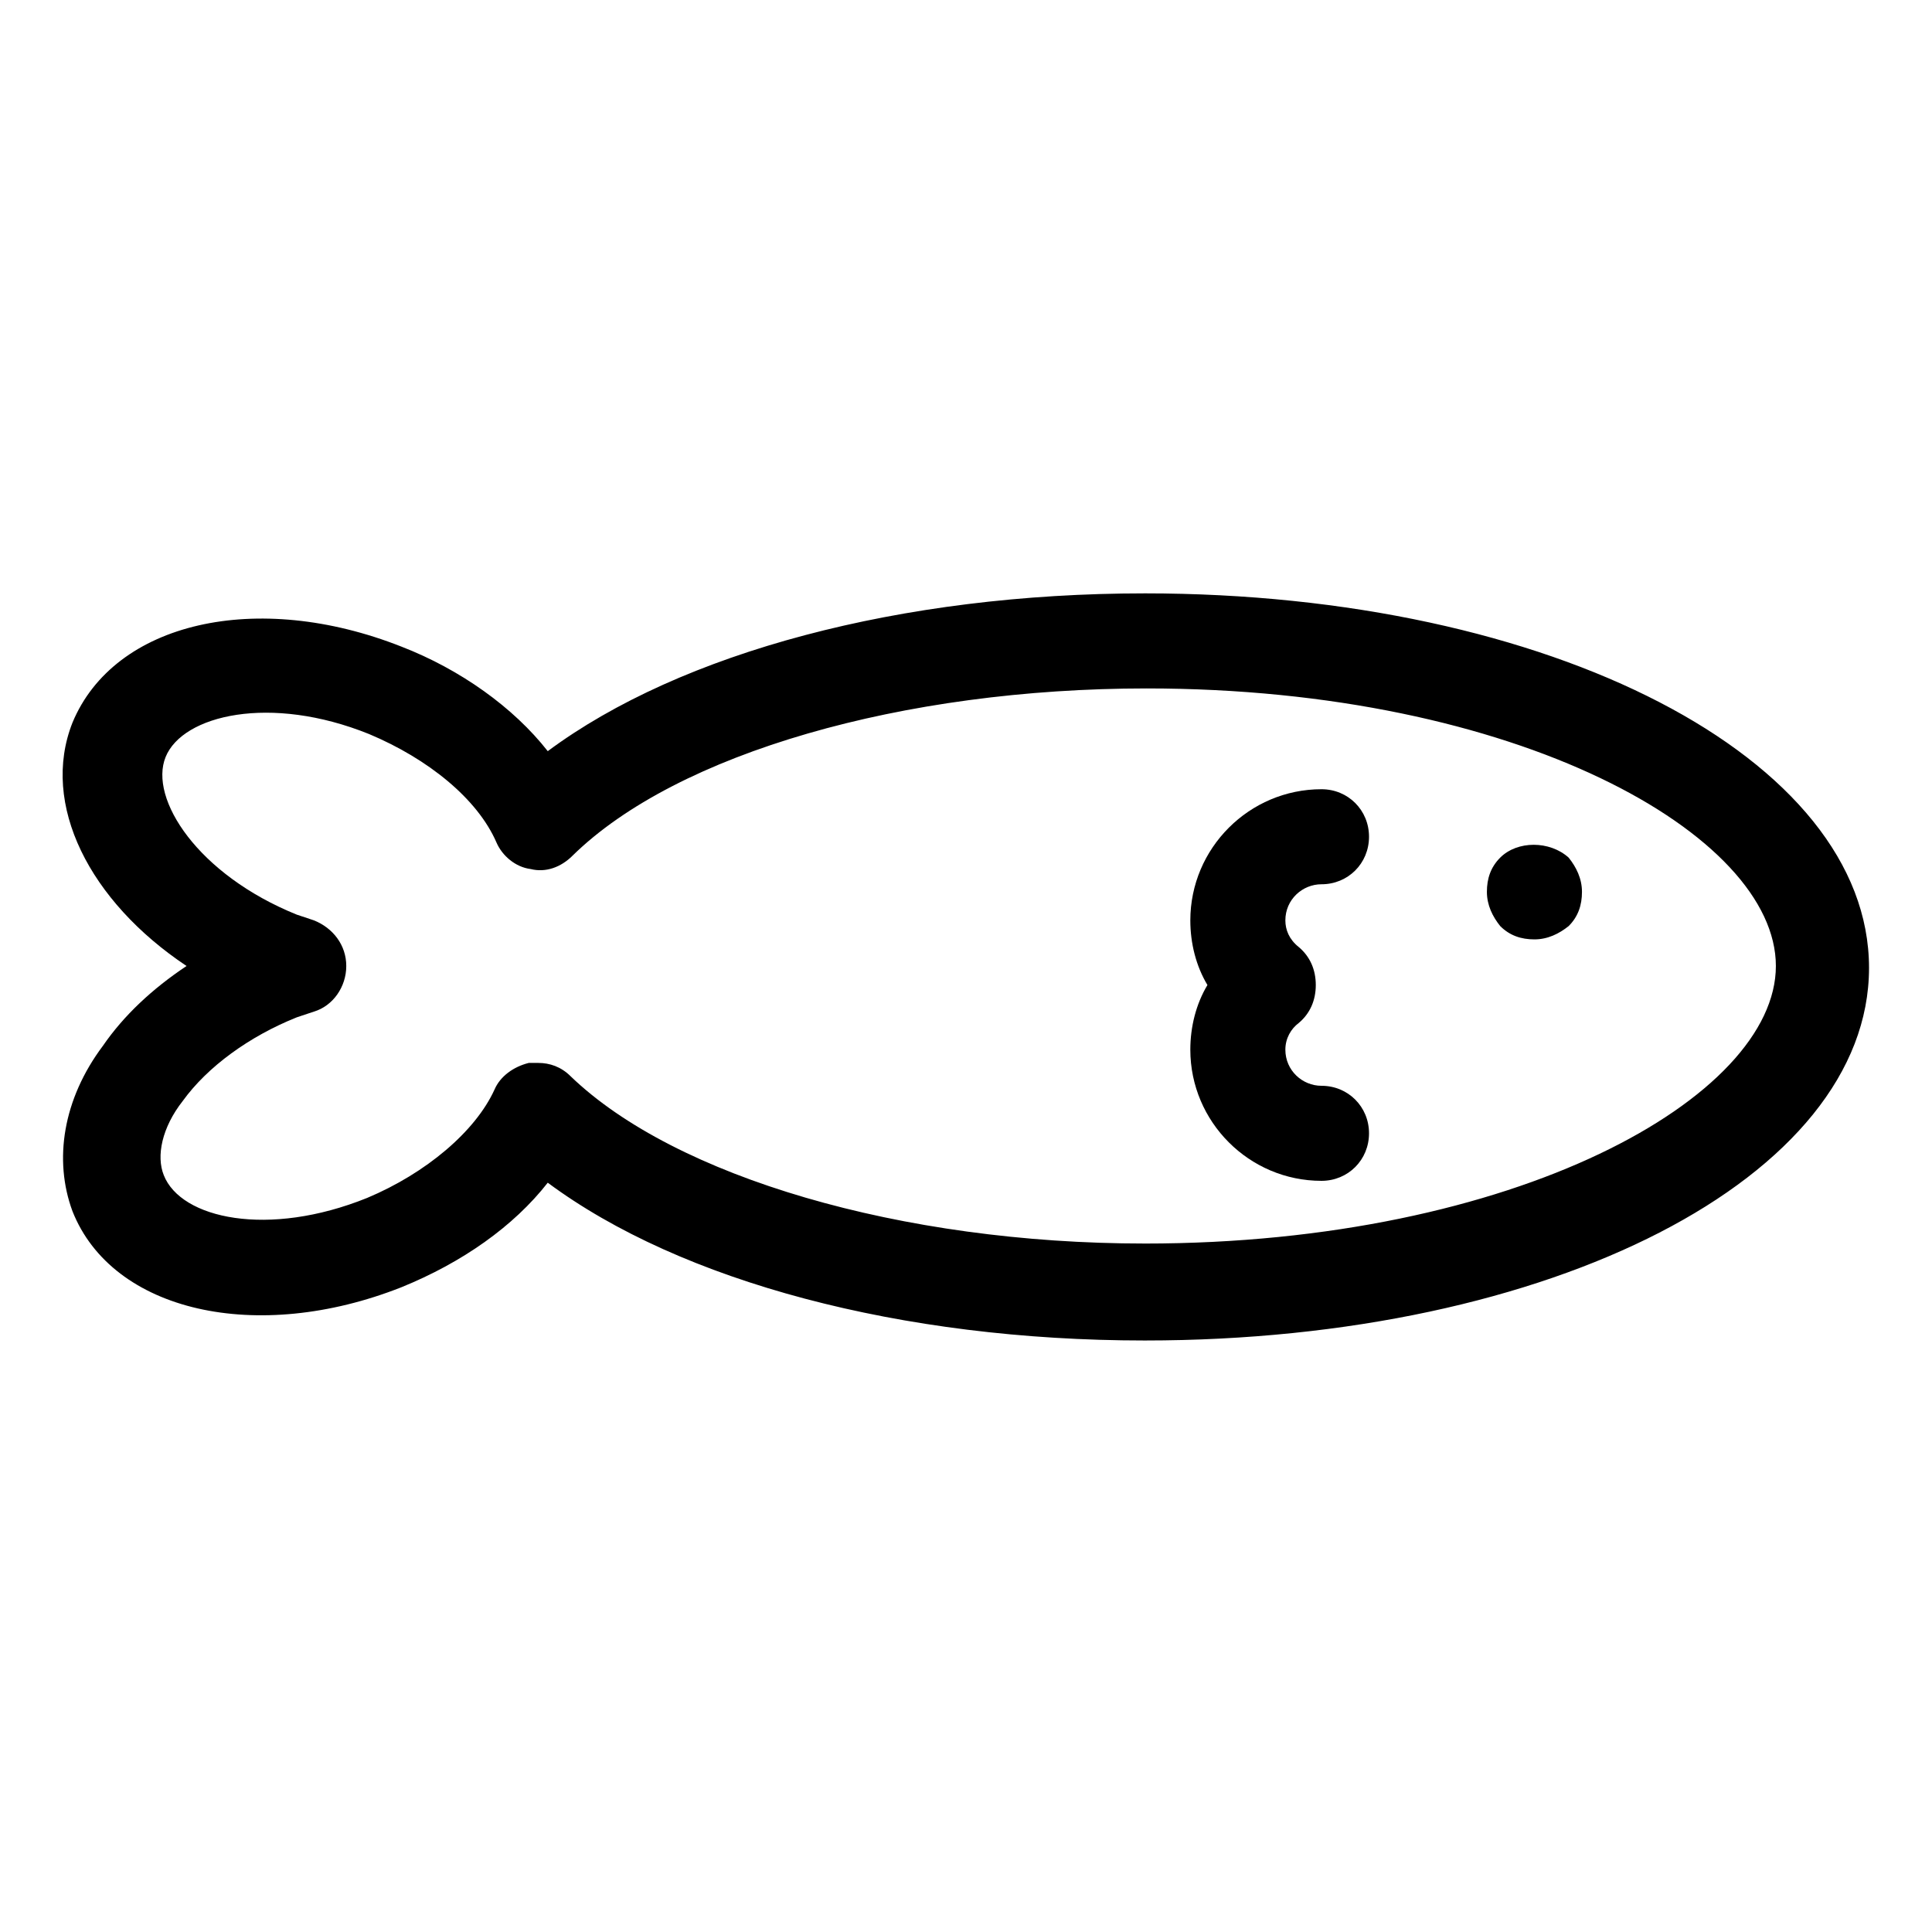
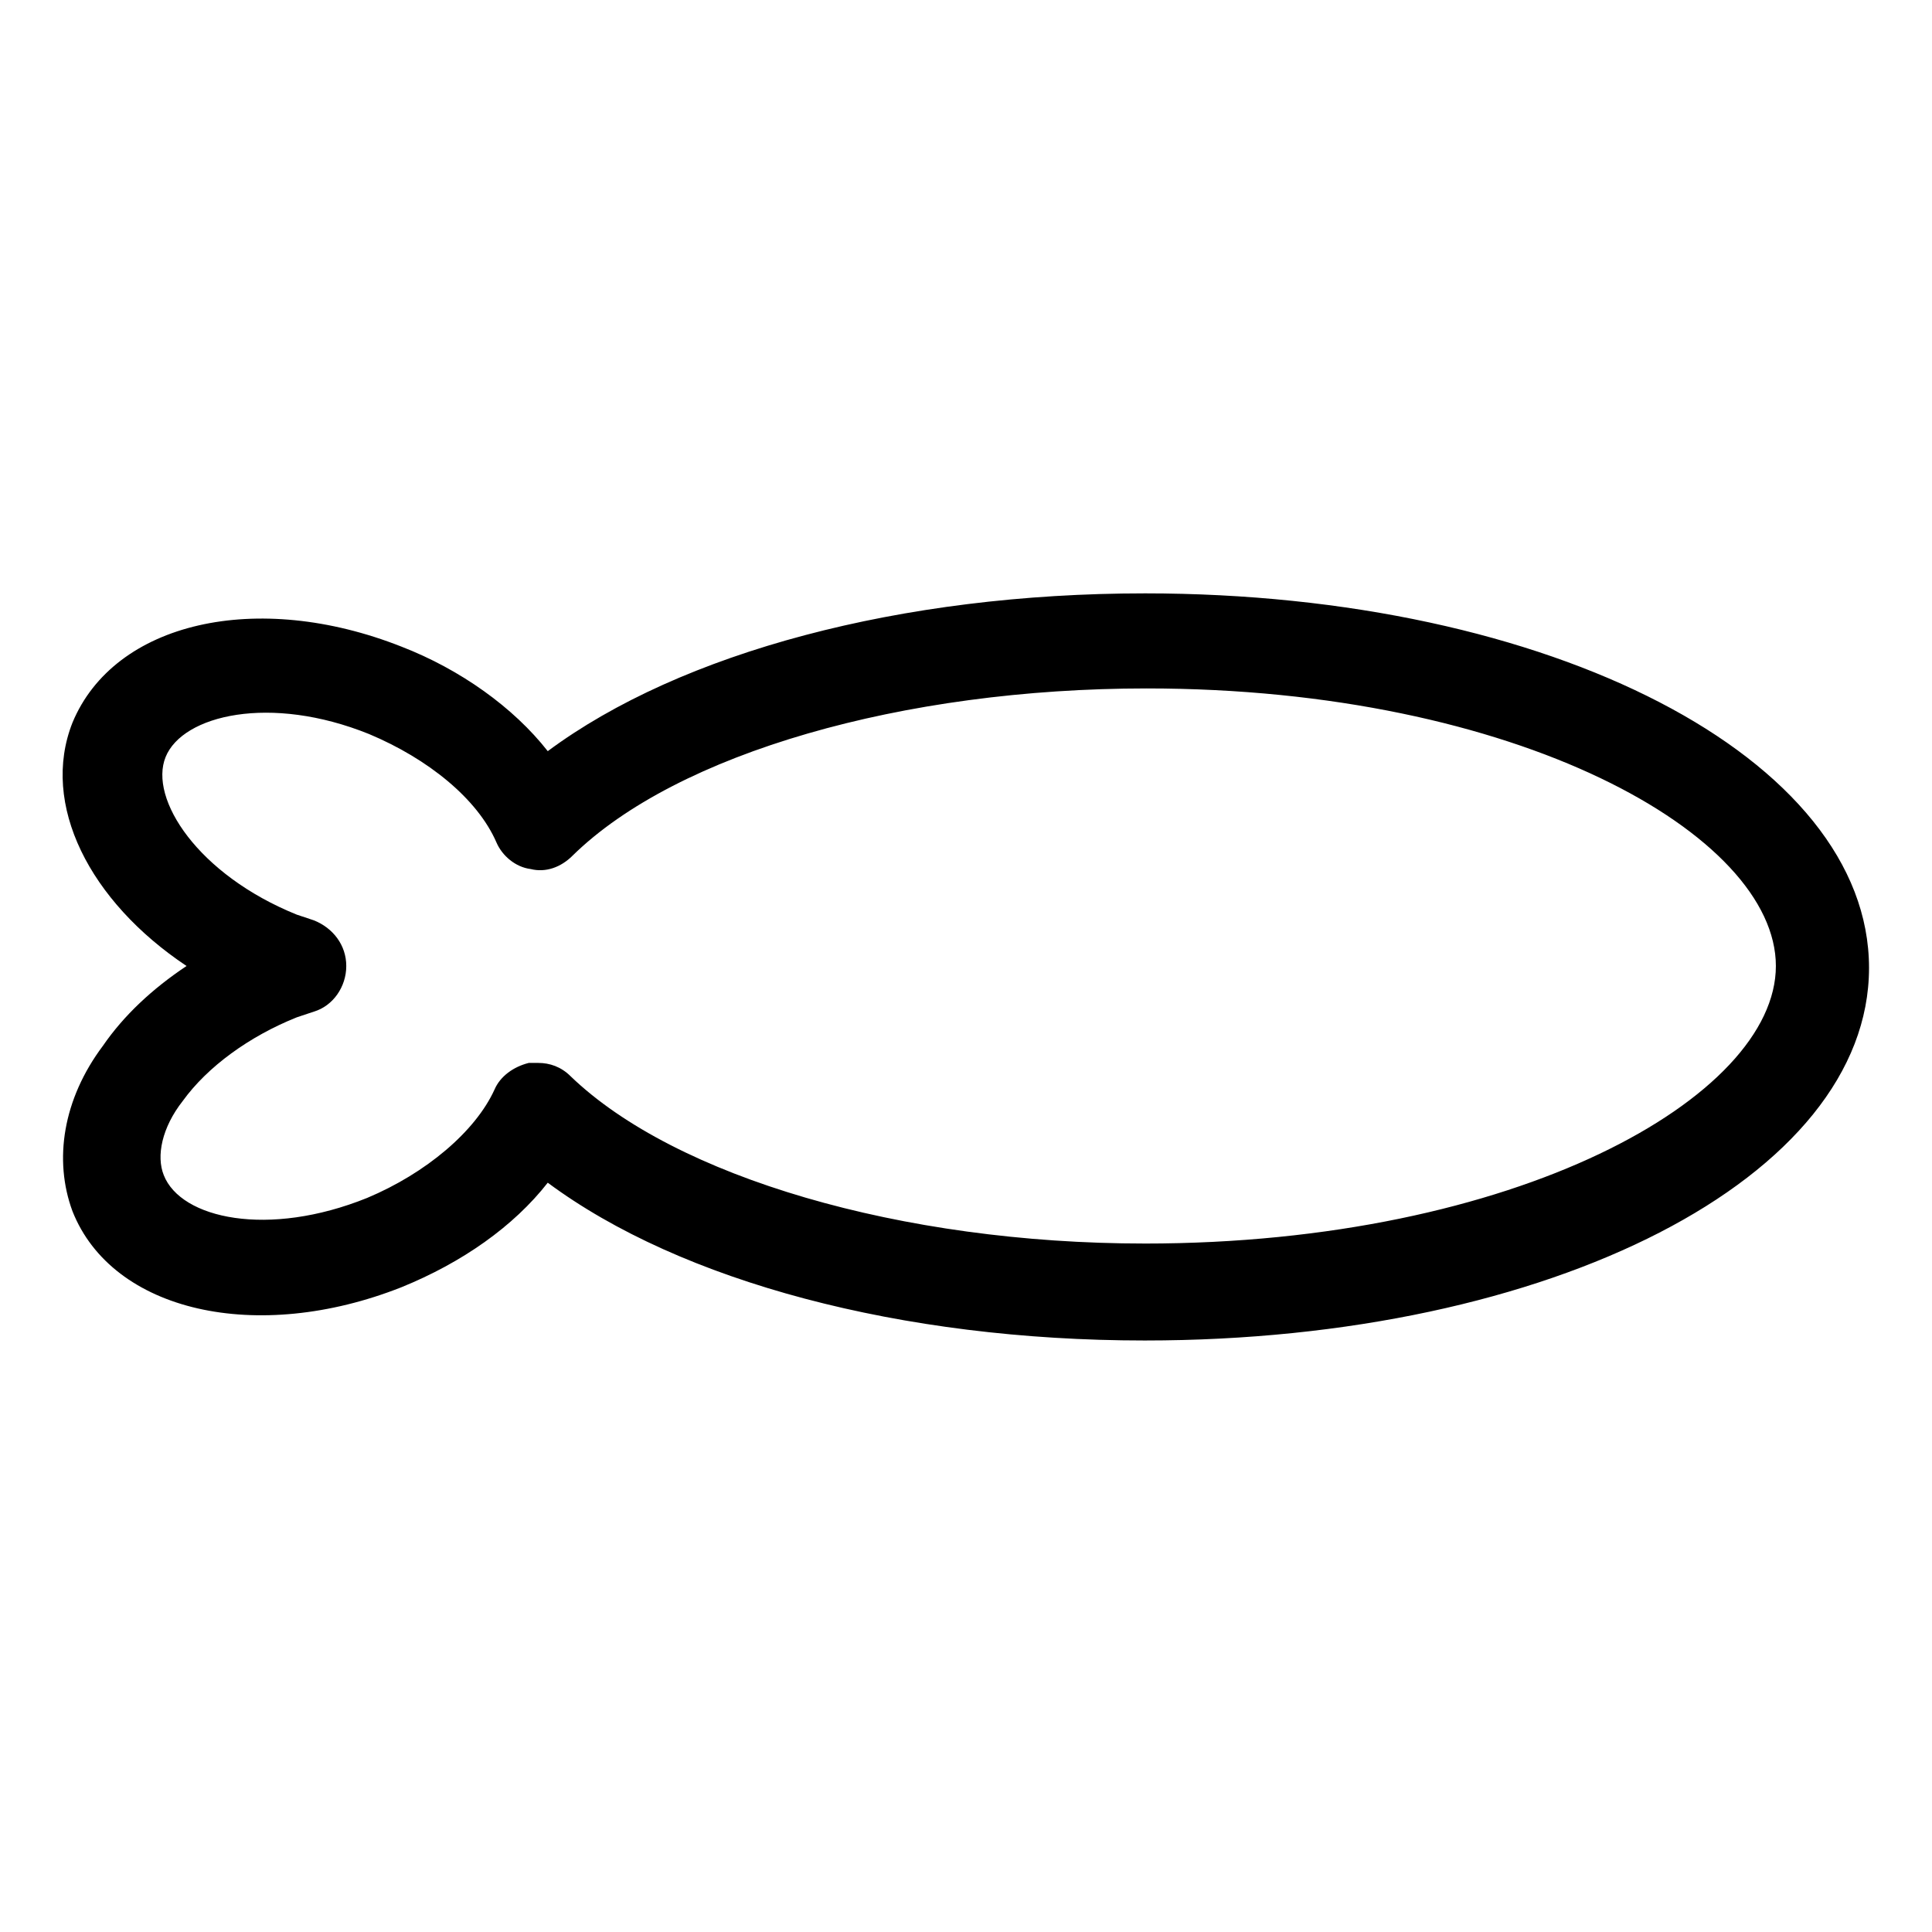
<svg xmlns="http://www.w3.org/2000/svg" fill="#000000" width="800px" height="800px" version="1.1" viewBox="144 144 512 512">
  <g>
    <path d="m447.36 301.25c-64.488 0-122.93 15.617-158.2 41.816-9.07-11.586-23.176-21.664-38.793-27.711-38.289-15.113-76.074-6.551-87.16 20.152-8.562 21.668 4.535 47.359 30.23 64.492-9.07 6.047-16.625 13.098-22.168 21.16-10.582 14.105-13.098 30.227-8.062 43.828 10.578 26.703 48.871 35.266 87.16 20.152 16.121-6.551 29.727-16.121 38.793-27.711 35.266 26.199 93.707 41.816 158.2 41.816 107.82 0 191.95-43.328 191.95-98.746s-84.137-99.25-191.95-99.25zm0 172.3c-64.488 0-124.44-17.633-152.15-44.336-2.519-2.519-5.543-3.527-8.566-3.527h-2.519c-4.031 1.008-7.559 3.527-9.07 7.055-5.039 11.082-18.137 22.168-33.754 28.719-26.199 10.578-49.375 5.543-53.906-6.047-2.016-5.039-0.504-12.594 5.039-19.648 6.551-9.07 17.633-17.129 30.23-22.168 1.512-0.504 3.023-1.008 4.535-1.512 5.039-1.512 8.566-6.551 8.566-12.09 0-5.543-3.527-10.078-8.566-12.09-1.512-0.504-3.023-1.008-4.535-1.512-26.199-10.578-39.297-30.73-34.762-41.816 4.535-11.082 27.711-16.625 53.906-6.047 15.617 6.551 28.719 17.129 33.754 28.719 1.512 3.527 5.039 6.551 9.07 7.055 4.031 1.008 8.062-0.504 11.082-3.527 27.711-27.207 87.664-44.336 152.15-44.336 98.242 0 166.76 38.793 166.76 73.555s-69.023 73.555-167.27 73.555z" />
-     <path d="m494.21 378.34c7.055 0 12.594-5.543 12.594-12.594 0-7.055-5.543-12.594-12.594-12.594-19.145 0-34.762 15.617-34.762 34.762 0 6.047 1.512 12.09 4.535 17.129-3.023 5.039-4.535 11.082-4.535 17.129 0 19.145 15.617 34.762 34.762 34.762 7.055 0 12.594-5.543 12.594-12.594 0-7.055-5.543-12.594-12.594-12.594-5.039 0-9.574-4.031-9.574-9.574 0-3.023 1.512-5.543 3.527-7.055 3.023-2.519 4.535-6.047 4.535-10.078s-1.512-7.559-4.535-10.078c-2.519-2.016-3.527-4.535-3.527-7.055 0-5.539 4.535-9.566 9.574-9.566z" />
-     <path d="m541.57 371.28c-2.519 2.519-3.527 5.543-3.527 9.07 0 3.527 1.512 6.551 3.527 9.07 2.519 2.519 5.543 3.527 9.07 3.527s6.551-1.512 9.07-3.527c2.519-2.519 3.527-5.543 3.527-9.07 0-3.527-1.512-6.551-3.527-9.07-5.043-4.535-13.609-4.535-18.141 0z" />
  </g>
</svg>